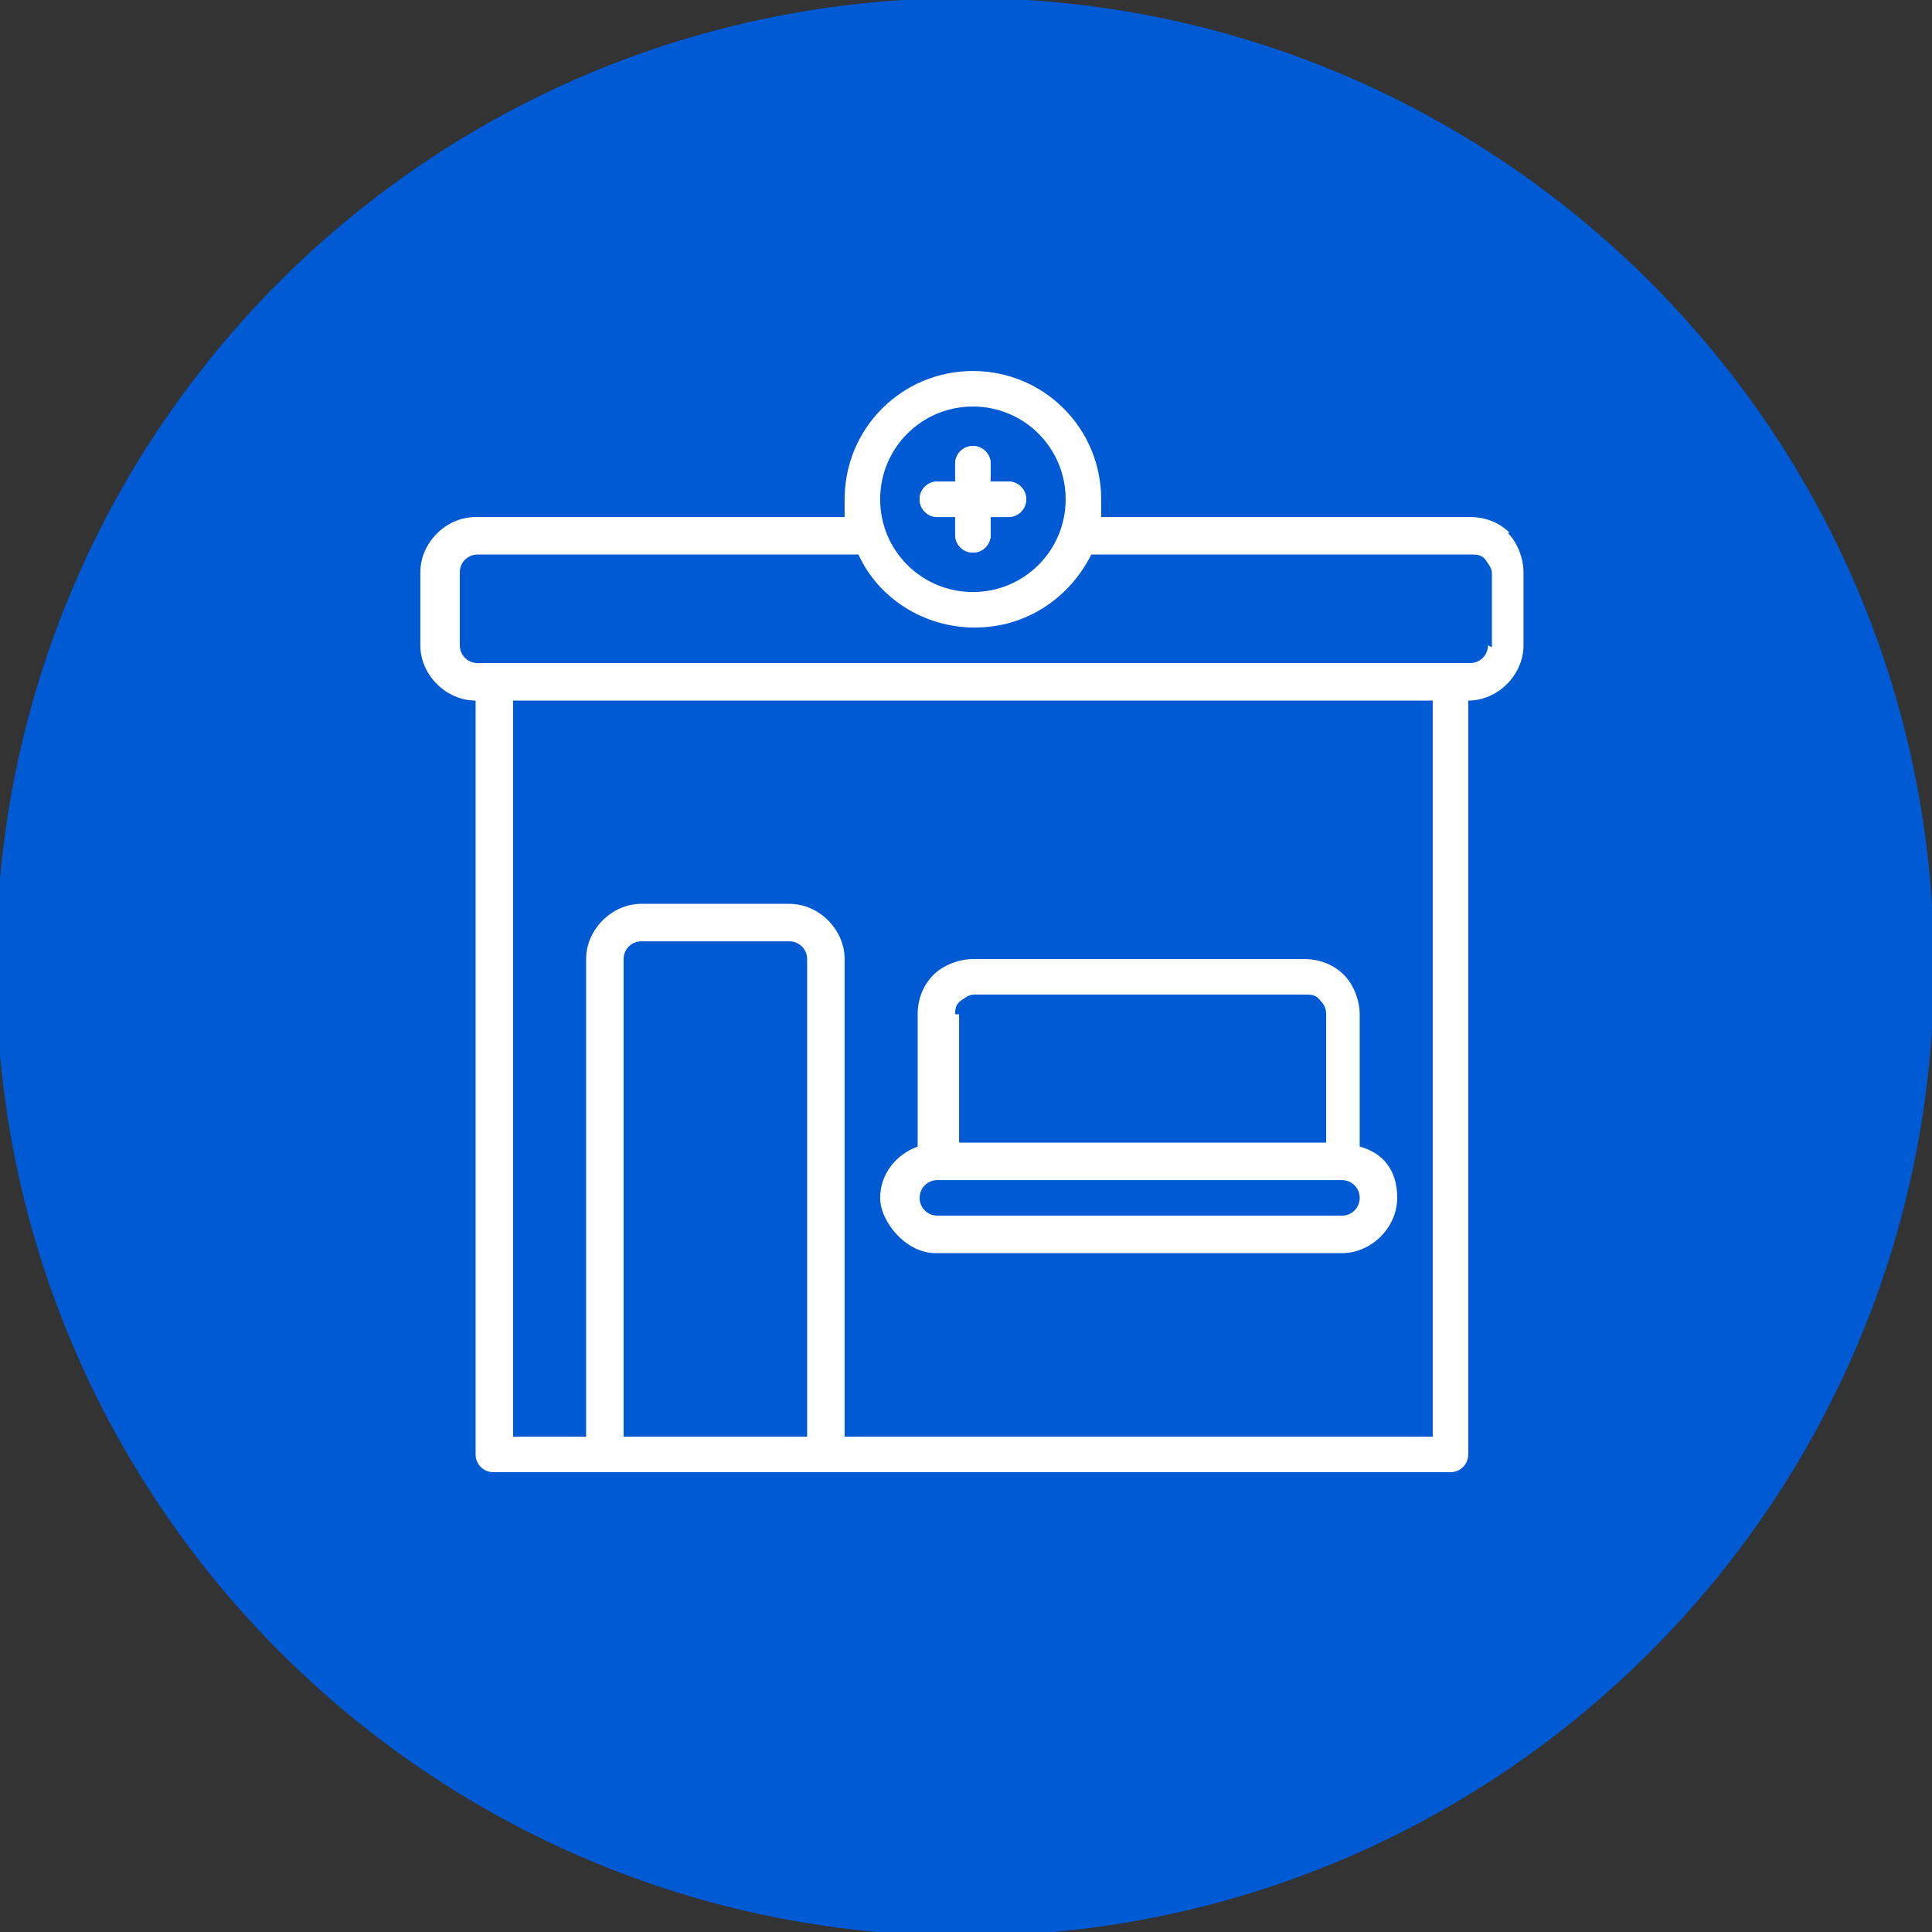
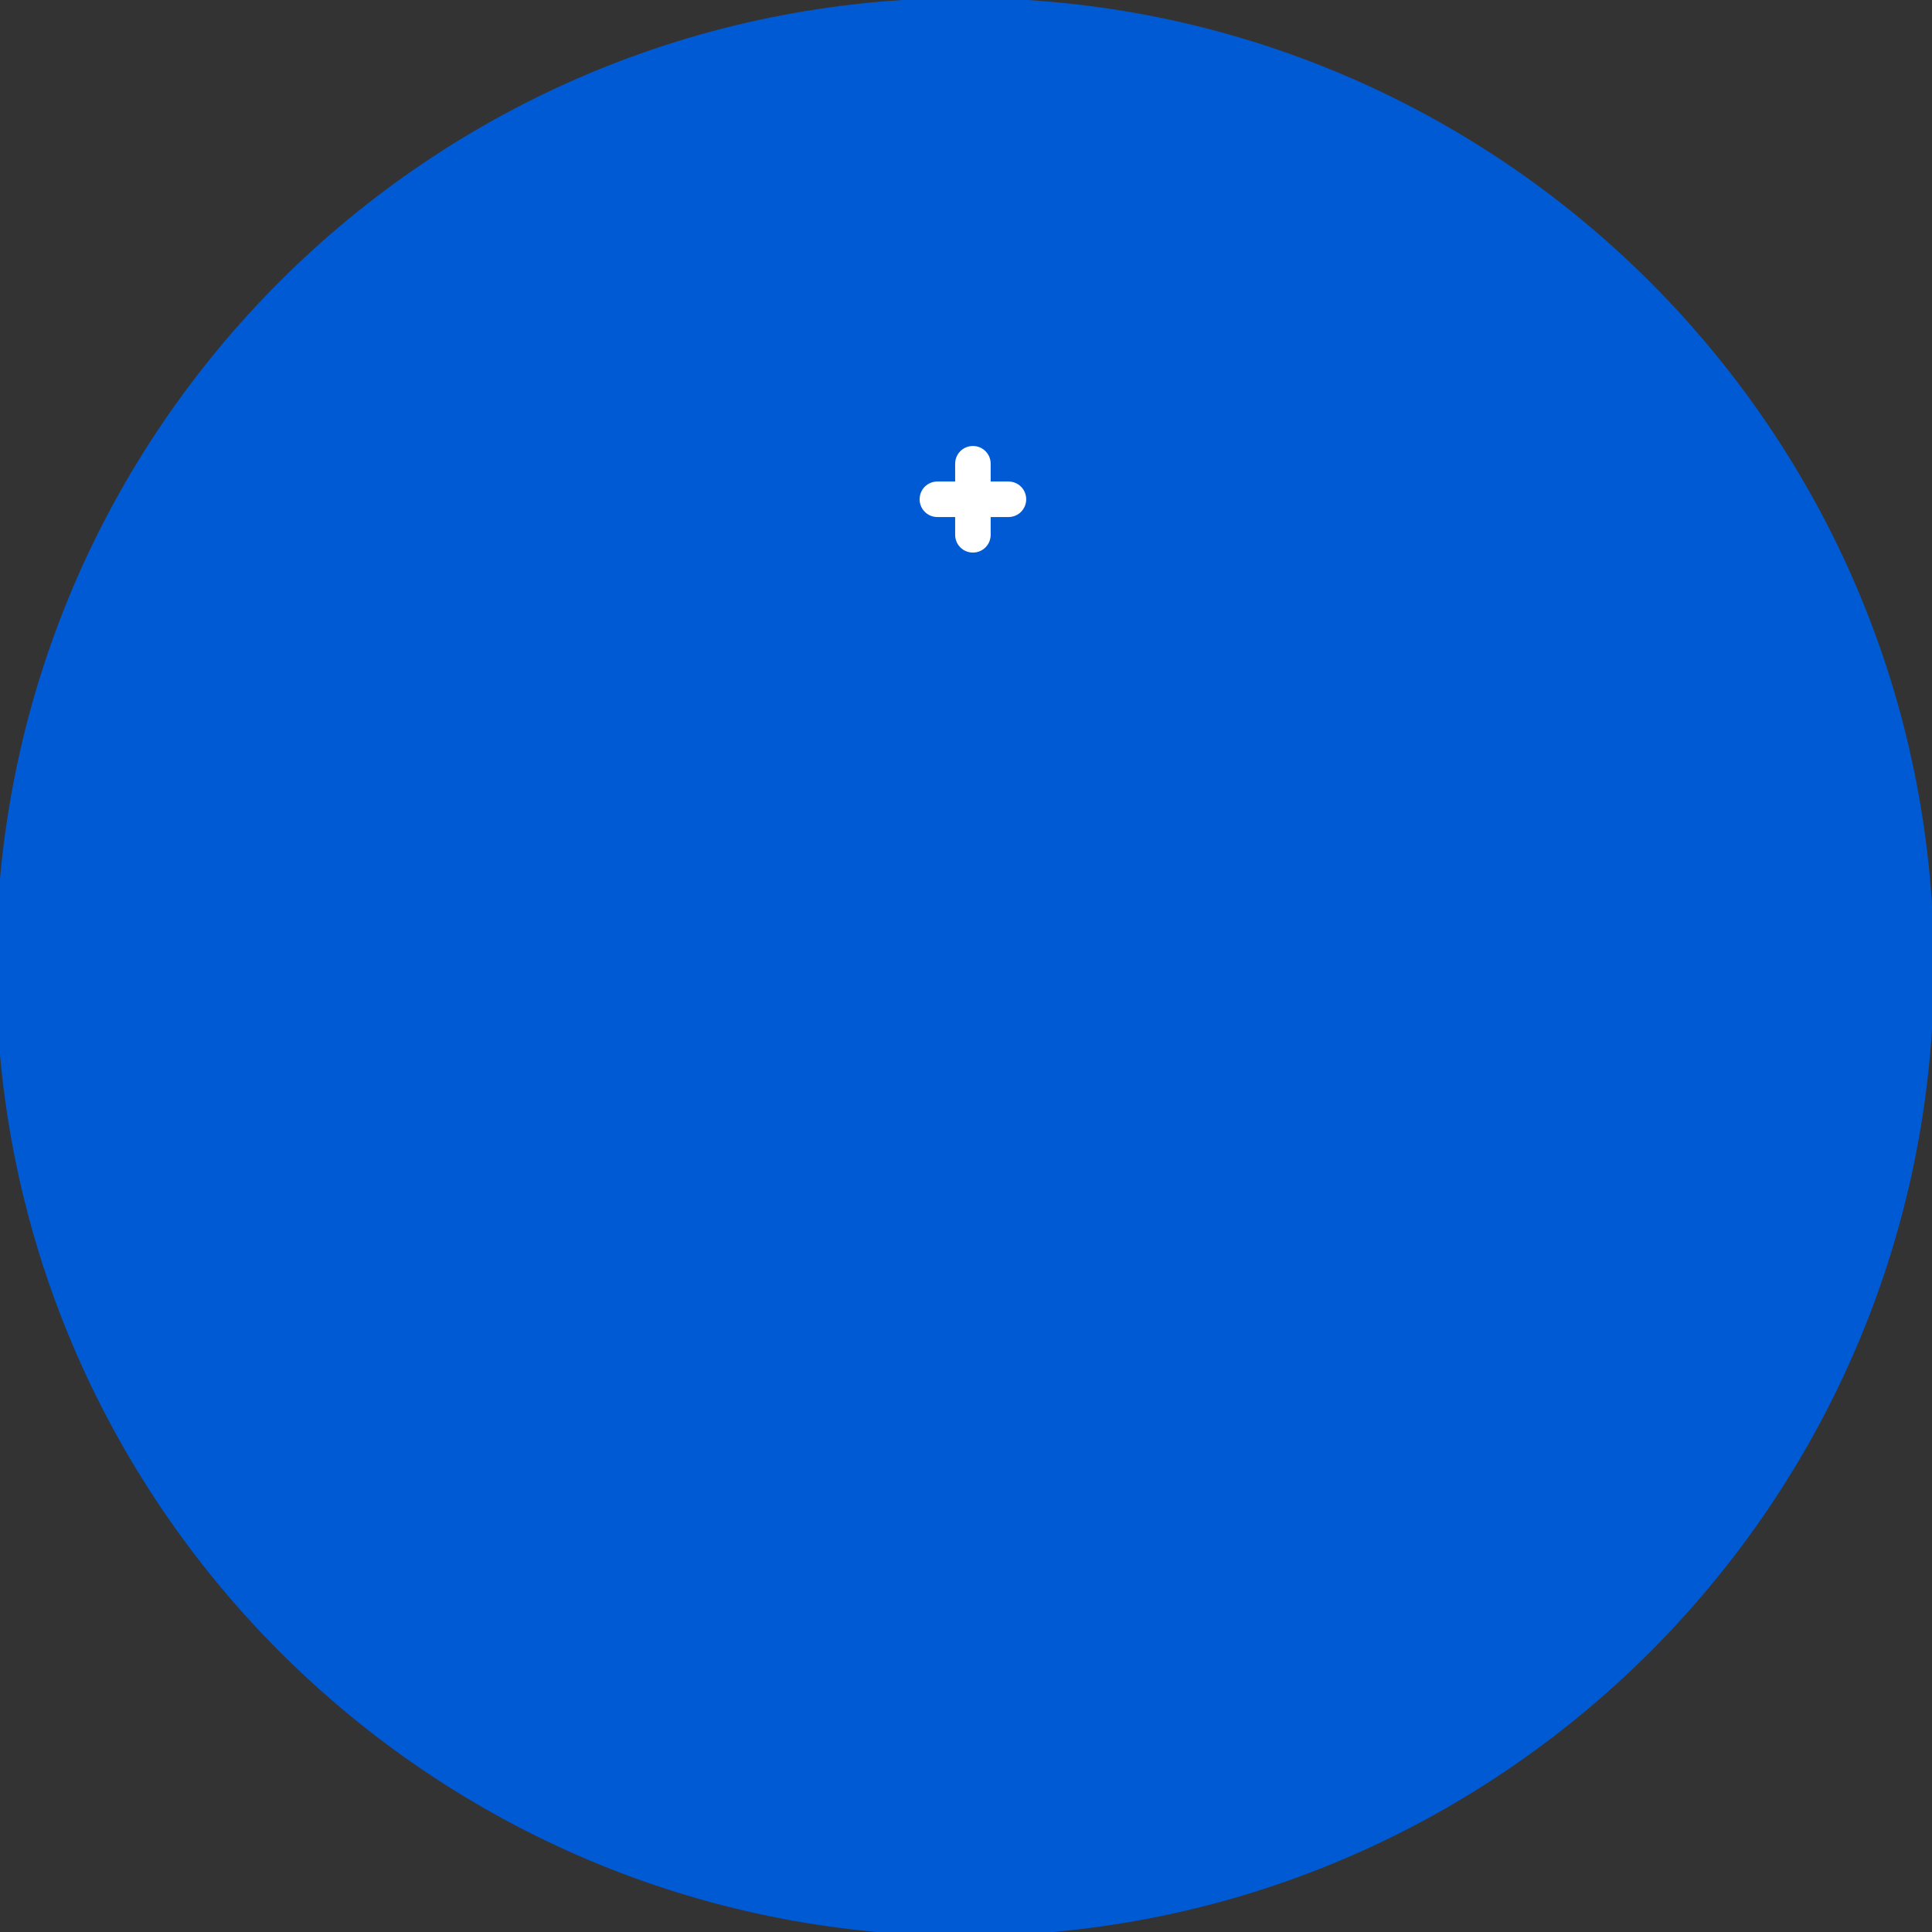
<svg xmlns="http://www.w3.org/2000/svg" id="Layer_1" data-name="Layer 1" width="97px" height="97px" viewBox="0 0 97.9 97.9">
  <rect x="0" y="0" width="97.9" height="97.9" fill="#333333" stroke="none" />
  <defs>
    <style>
      .cls-1 {
        fill: none;
      }

      .cls-2 {
        fill: #fff;
      }

      .cls-3 {
        fill: #005ad3;
        fill-rule: evenodd;
      }
    </style>
  </defs>
  <path class="cls-3" d="m-.2,49c0,27.1,22,49.1,49.1,49.1s49.1-22,49.1-49.1S76-.1,48.9-.1-.2,21.8-.2,49Z" />
  <path class="cls-1" d="m67,51.4c0-.2,0-.5-.3-.7-.2-.2-.4-.3-.7-.3h-16.8c-.2,0-.5,0-.7.3s-.3.4-.3.7v6.5h18.6v-6.5Z" />
  <path class="cls-1" d="m40,47.7h-7.5c-.5,0-.9.4-.9.9v24.2h9.3v-24.2c0-.5-.4-.9-.9-.9Z" />
-   <path class="cls-1" d="m47.5,61.7h20.5c.5,0,.9-.4.9-.9s-.4-.9-.9-.9h-20.5c-.5,0-.9.4-.9.9s.4.9.9.9Z" />
  <path class="cls-1" d="m26,72.8h3.7v-24.2c0-1.5,1.3-2.8,2.8-2.8h7.5c1.5,0,2.8,1.3,2.8,2.8v24.2h29.8v-37.3H26v37.3Zm20.5-14.8h0v-6.7c0-.7.3-1.5.8-2s1.2-.8,2-.8h16.8c.7,0,1.5.3,2,.8s.8,1.2.8,2v6.7c1.1.4,1.9,1.4,1.9,2.6s-1.3,2.8-2.8,2.8h-20.5c-1.5,0-2.8-1.3-2.8-2.8s.8-2.3,1.9-2.6Z" />
-   <path class="cls-1" d="m74.5,28.1h-19.3c-1,2.2-3.3,3.7-5.9,3.7s-4.8-1.5-5.9-3.7h-19.3c-.5,0-.9.4-.9.9v3.7c0,.5.4.9.9.9h50.4c.5,0,.9-.4.9-.9v-3.7c0-.2,0-.5-.3-.7s-.4-.3-.7-.3h0Z" />
-   <path class="cls-2" d="m47.5,63.5h20.5c1.5,0,2.8-1.3,2.8-2.8s-.8-2.3-1.9-2.6v-6.7c0-.7-.3-1.5-.8-2-.5-.5-1.2-.8-2-.8h-16.8c-.7,0-1.5.3-2,.8s-.8,1.2-.8,2v6.7h0c-1.1.4-1.9,1.4-1.9,2.6s1.3,2.8,2.8,2.8Zm.9-12.1c0-.2,0-.5.3-.7s.4-.3.7-.3h16.8c.2,0,.5,0,.7.3.2.2.3.4.3.7v6.5h-18.6v-6.5Zm-.9,8.4h20.5c.5,0,.9.4.9.9s-.4.9-.9.9h-20.5c-.5,0-.9-.4-.9-.9s.4-.9.9-.9Z" />
-   <path class="cls-2" d="m76.5,27c-.5-.5-1.2-.8-2-.8h-18.7c0-.3,0-.6,0-.9,0-3.6-2.9-6.5-6.5-6.5s-6.5,2.9-6.5,6.5,0,.6,0,.9h-18.7c-1.5,0-2.8,1.3-2.8,2.8v3.7c0,1.5,1.3,2.8,2.8,2.8v38.2c0,.5.4.9.9.9h48.5c.5,0,.9-.4.9-.9v-38.2c1.5,0,2.8-1.3,2.8-2.8v-3.7c0-.7-.3-1.5-.8-2Zm-27.2-6.4c2.6,0,4.7,2.1,4.7,4.7s-2.1,4.7-4.7,4.7-4.7-2.1-4.7-4.7,2.1-4.7,4.7-4.7Zm-8.4,52.2h-9.3v-24.2c0-.5.4-.9.9-.9h7.5c.5,0,.9.4.9.9,0,0,0,24.2,0,24.2Zm31.7,0h-29.8v-24.2c0-1.5-1.3-2.8-2.8-2.8h-7.5c-1.5,0-2.8,1.3-2.8,2.8v24.2h-3.7v-37.3h46.6v37.3Zm2.8-40.1c0,.5-.4.9-.9.9H24.2c-.5,0-.9-.4-.9-.9v-3.7c0-.5.4-.9.9-.9h19.3c1,2.2,3.3,3.7,5.9,3.7s4.8-1.5,5.9-3.7h19.3c.2,0,.5,0,.7.3s.3.4.3.7c0,0,0,3.7,0,3.7Z" />
-   <path class="cls-2" d="m47.5,24.4h.9v-.9c0-.5.4-.9.9-.9s.9.4.9.9v.9h.9c.5,0,.9.4.9.9s-.4.9-.9.9h-.9v.9c0,.5-.4.9-.9.9s-.9-.4-.9-.9v-.9h-.9c-.5,0-.9-.4-.9-.9s.4-.9.9-.9Z" />
  <path class="cls-2" d="m47.5,26.2h.9v.9c0,.5.4.9.9.9s.9-.4.9-.9v-.9h.9c.5,0,.9-.4.9-.9s-.4-.9-.9-.9h-.9v-.9c0-.5-.4-.9-.9-.9s-.9.4-.9.9v.9h-.9c-.5,0-.9.4-.9.9s.4.9.9.9Z" />
</svg>